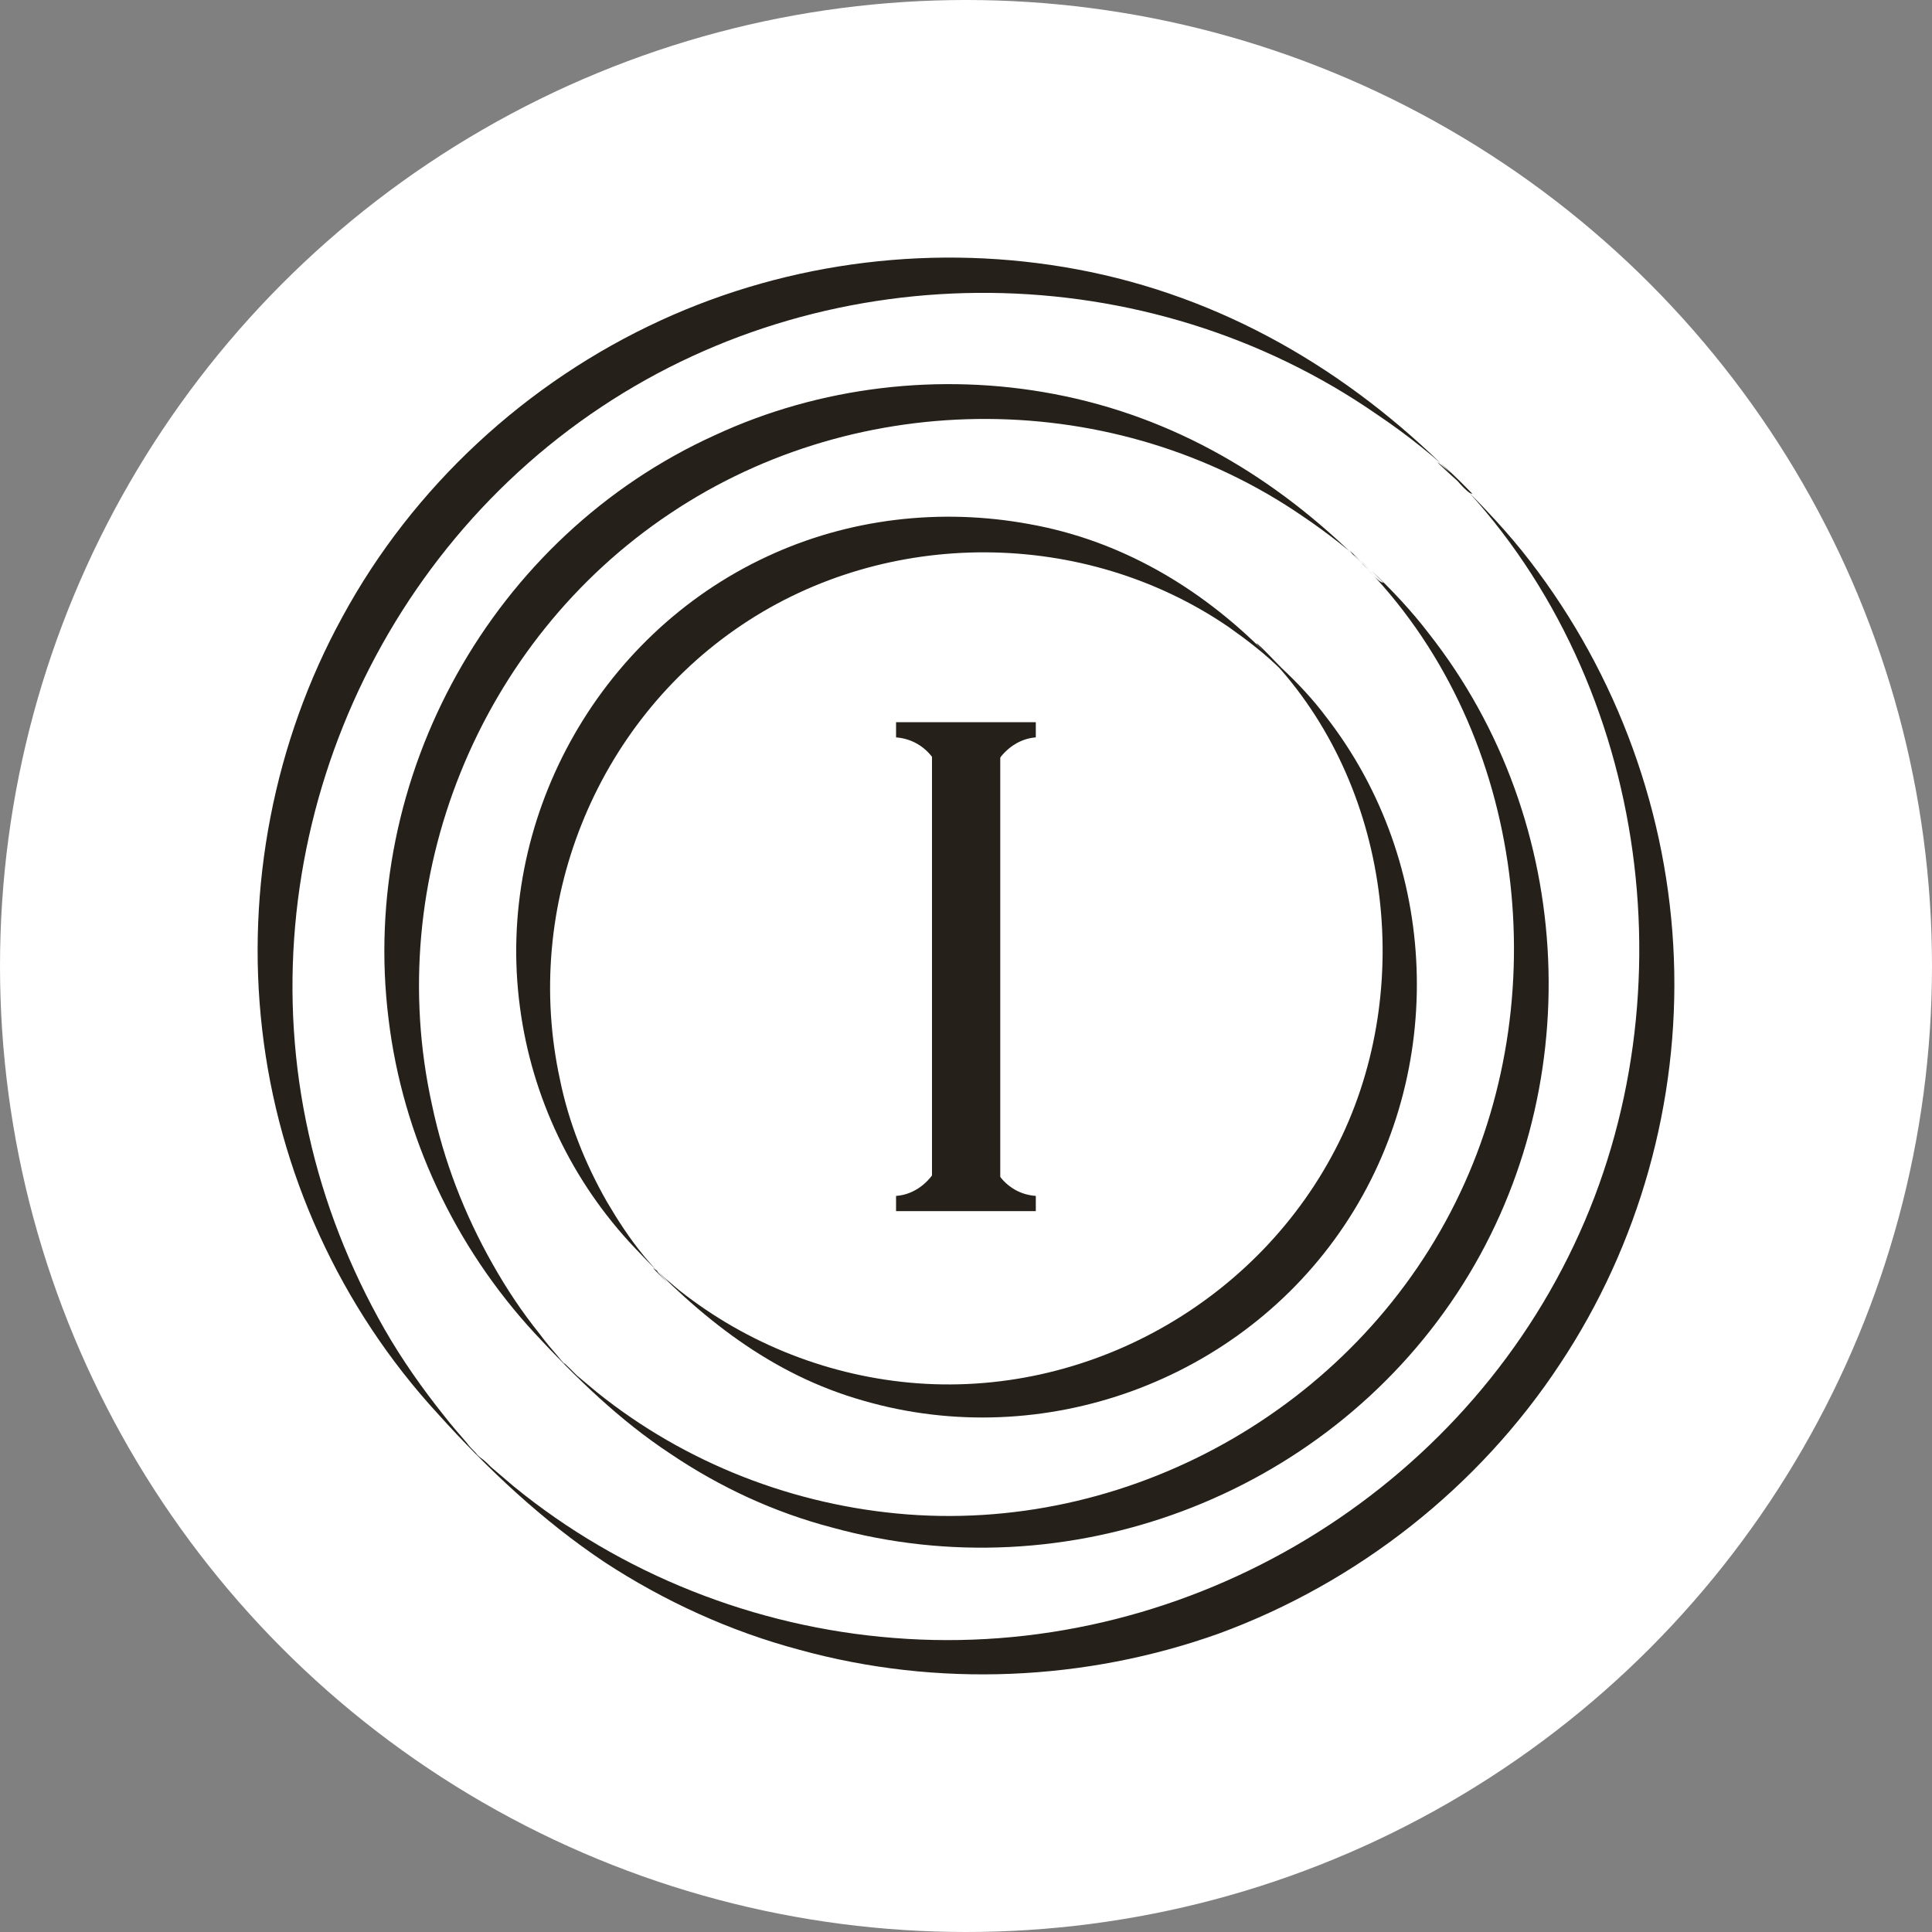
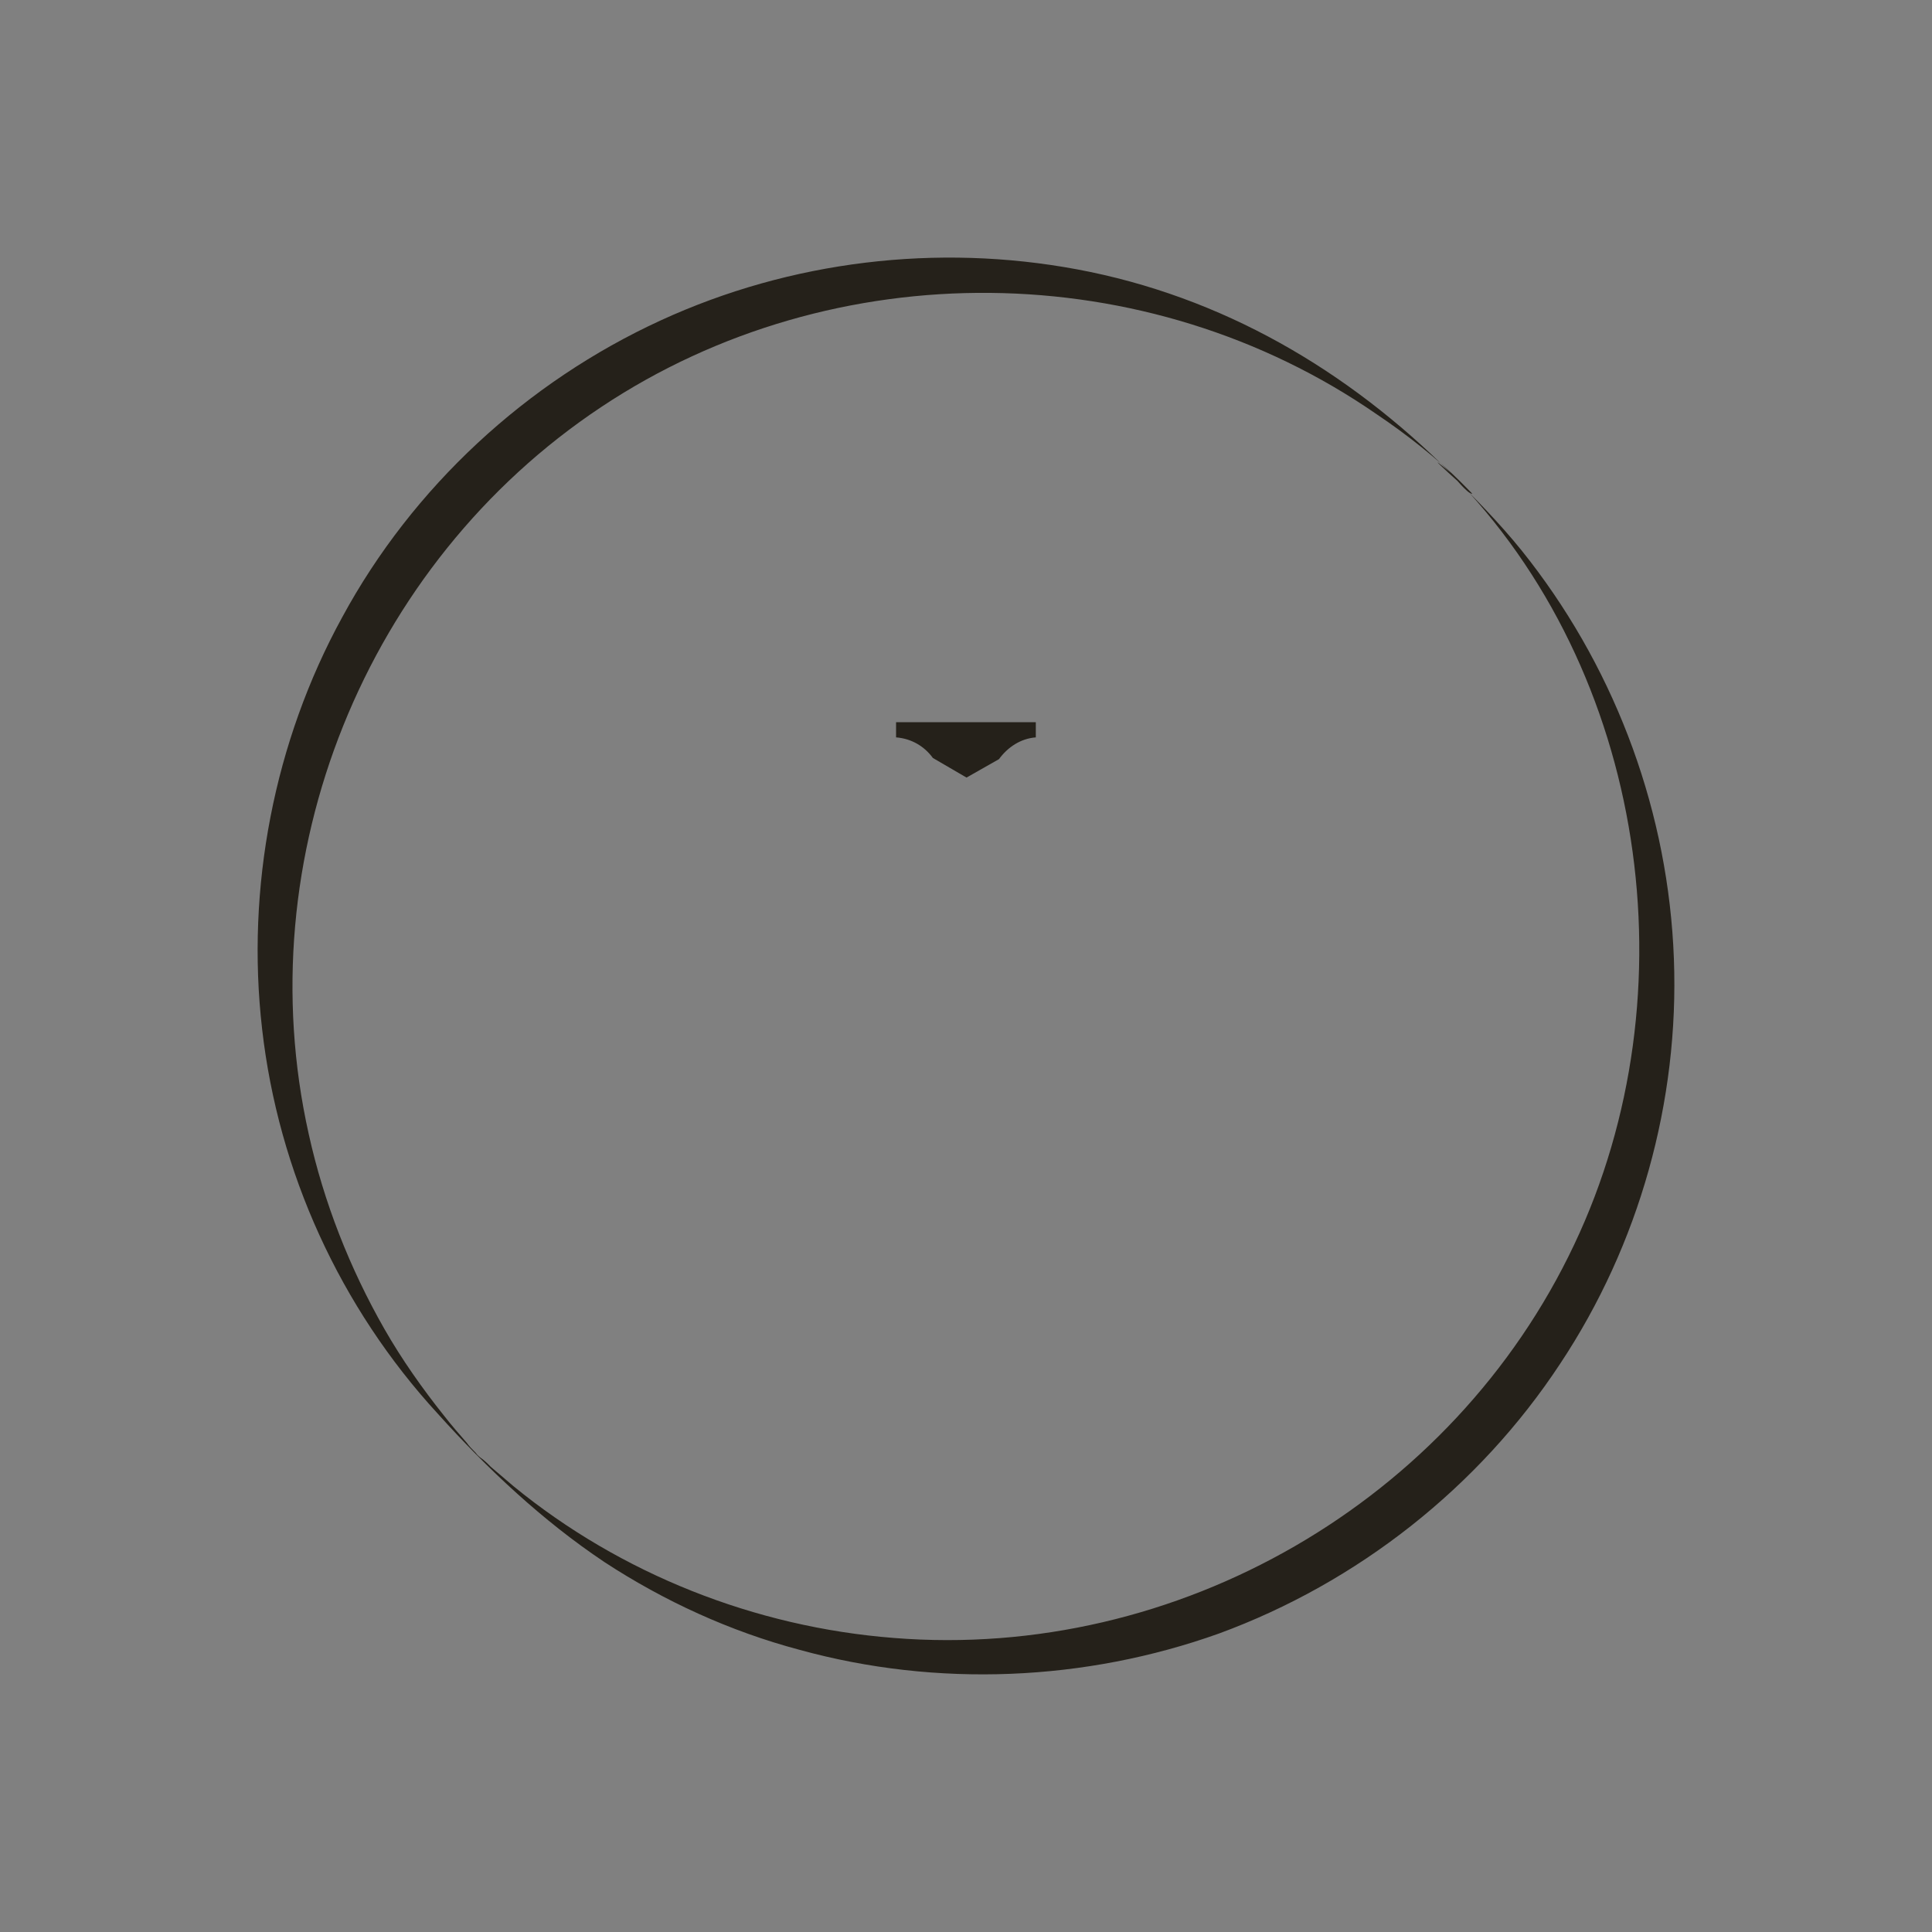
<svg xmlns="http://www.w3.org/2000/svg" width="15" height="15" viewBox="0 0 15 15" fill="none">
  <rect x="0" y="0" width="15" height="15" fill="#808080" stroke="none" />
-   <circle cx="7.5" cy="7.5" r="7.5" fill="white" />
-   <path d="M7.766 5.615H7.236V9.401H7.766V5.615Z" fill="#25211A" />
  <path d="M8.042 5.616V5.725C7.924 5.734 7.824 5.801 7.756 5.894L7.504 6.037L7.243 5.885C7.176 5.793 7.075 5.734 6.957 5.725V5.607H8.042V5.616Z" fill="#25211A" />
-   <path d="M6.957 9.395V9.285C7.075 9.277 7.176 9.21 7.243 9.117L7.495 8.974L7.756 9.125C7.824 9.218 7.924 9.277 8.042 9.285V9.403H6.957V9.395Z" fill="#25211A" />
-   <path d="M9.816 5.061C10.775 6.029 10.994 7.594 10.422 8.814C9.833 10.059 8.504 10.841 7.124 10.74C6.451 10.69 5.803 10.437 5.273 10.017C5.24 9.991 5.206 9.958 5.172 9.932C5.147 9.907 4.996 9.773 5.122 9.899C5.24 10.017 5.13 9.907 5.105 9.874C5.072 9.832 5.029 9.789 4.996 9.747C4.886 9.613 4.794 9.47 4.71 9.327C4.542 9.032 4.415 8.713 4.348 8.384C4.054 7.038 4.617 5.617 5.761 4.851C6.889 4.094 8.42 4.102 9.539 4.868C9.682 4.969 9.825 5.078 9.951 5.204C9.959 5.213 10.043 5.305 10.001 5.246C9.942 5.179 9.875 5.12 9.816 5.061C9.311 4.556 8.697 4.195 7.991 4.069C7.301 3.942 6.586 4.026 5.955 4.321C4.634 4.935 3.843 6.374 4.037 7.821C4.129 8.519 4.441 9.175 4.928 9.688C5.433 10.227 5.988 10.673 6.704 10.875C8.1 11.279 9.631 10.723 10.439 9.512C11.238 8.317 11.179 6.702 10.296 5.566C10.195 5.431 10.077 5.305 9.951 5.187C9.892 5.129 9.833 5.061 9.766 5.002C9.724 4.969 9.808 5.053 9.816 5.061Z" fill="#25211A" />
-   <path d="M10.572 4.372C11.825 5.634 12.086 7.678 11.337 9.26C10.572 10.883 8.83 11.893 7.047 11.758C6.172 11.691 5.322 11.363 4.633 10.808C4.582 10.766 4.532 10.723 4.481 10.681C4.464 10.665 4.448 10.648 4.431 10.631C4.422 10.623 4.338 10.538 4.405 10.614C4.481 10.69 4.355 10.564 4.338 10.538C4.288 10.48 4.237 10.421 4.187 10.353C4.052 10.185 3.934 10.008 3.825 9.815C3.606 9.428 3.446 9.016 3.354 8.578C2.967 6.828 3.716 4.977 5.205 3.985C6.677 3 8.662 3.009 10.117 4.01C10.303 4.136 10.488 4.279 10.648 4.43C10.664 4.447 10.74 4.523 10.74 4.523C10.706 4.531 10.589 4.38 10.572 4.372C9.907 3.707 9.116 3.236 8.183 3.059C7.299 2.891 6.366 3 5.55 3.379C3.825 4.161 2.782 6.029 3.017 7.914C3.127 8.822 3.531 9.68 4.153 10.353C4.473 10.698 4.809 11.026 5.205 11.287C5.592 11.548 6.012 11.742 6.458 11.859C8.284 12.364 10.269 11.624 11.312 10.042C12.338 8.486 12.246 6.382 11.093 4.918C10.959 4.742 10.807 4.582 10.648 4.43C10.631 4.414 10.479 4.279 10.479 4.271C10.479 4.279 10.555 4.355 10.572 4.372Z" fill="#25211A" />
  <path d="M11.263 3.673C12.786 5.212 13.148 7.711 12.222 9.663C11.28 11.657 9.143 12.894 6.939 12.717C5.862 12.633 4.819 12.22 3.987 11.539C3.928 11.489 3.869 11.438 3.81 11.388C3.785 11.362 3.759 11.337 3.734 11.32C3.709 11.303 3.616 11.203 3.709 11.303C3.801 11.396 3.709 11.303 3.692 11.278C3.667 11.253 3.642 11.228 3.625 11.203C3.566 11.135 3.507 11.068 3.448 10.992C3.28 10.782 3.12 10.555 2.985 10.319C2.716 9.848 2.514 9.335 2.397 8.805C1.917 6.659 2.834 4.379 4.668 3.16C6.477 1.956 8.908 1.982 10.691 3.218C10.918 3.37 11.162 3.563 11.339 3.74C11.356 3.757 11.431 3.833 11.431 3.833C11.398 3.841 11.28 3.69 11.263 3.673C10.464 2.874 9.488 2.301 8.361 2.091C7.276 1.889 6.14 2.024 5.131 2.487C4.087 2.966 3.204 3.782 2.657 4.792C2.127 5.759 1.909 6.895 2.035 7.989C2.161 9.099 2.641 10.151 3.398 10.975C3.785 11.405 4.214 11.808 4.693 12.128C5.156 12.431 5.669 12.666 6.207 12.809C7.276 13.104 8.428 13.053 9.463 12.683C10.54 12.288 11.482 11.547 12.113 10.588C12.727 9.663 13.038 8.552 12.996 7.442C12.954 6.323 12.559 5.238 11.877 4.354C11.709 4.135 11.524 3.942 11.331 3.748C11.314 3.732 11.162 3.597 11.162 3.589C11.162 3.589 11.246 3.656 11.263 3.673Z" fill="#25211A" />
</svg>